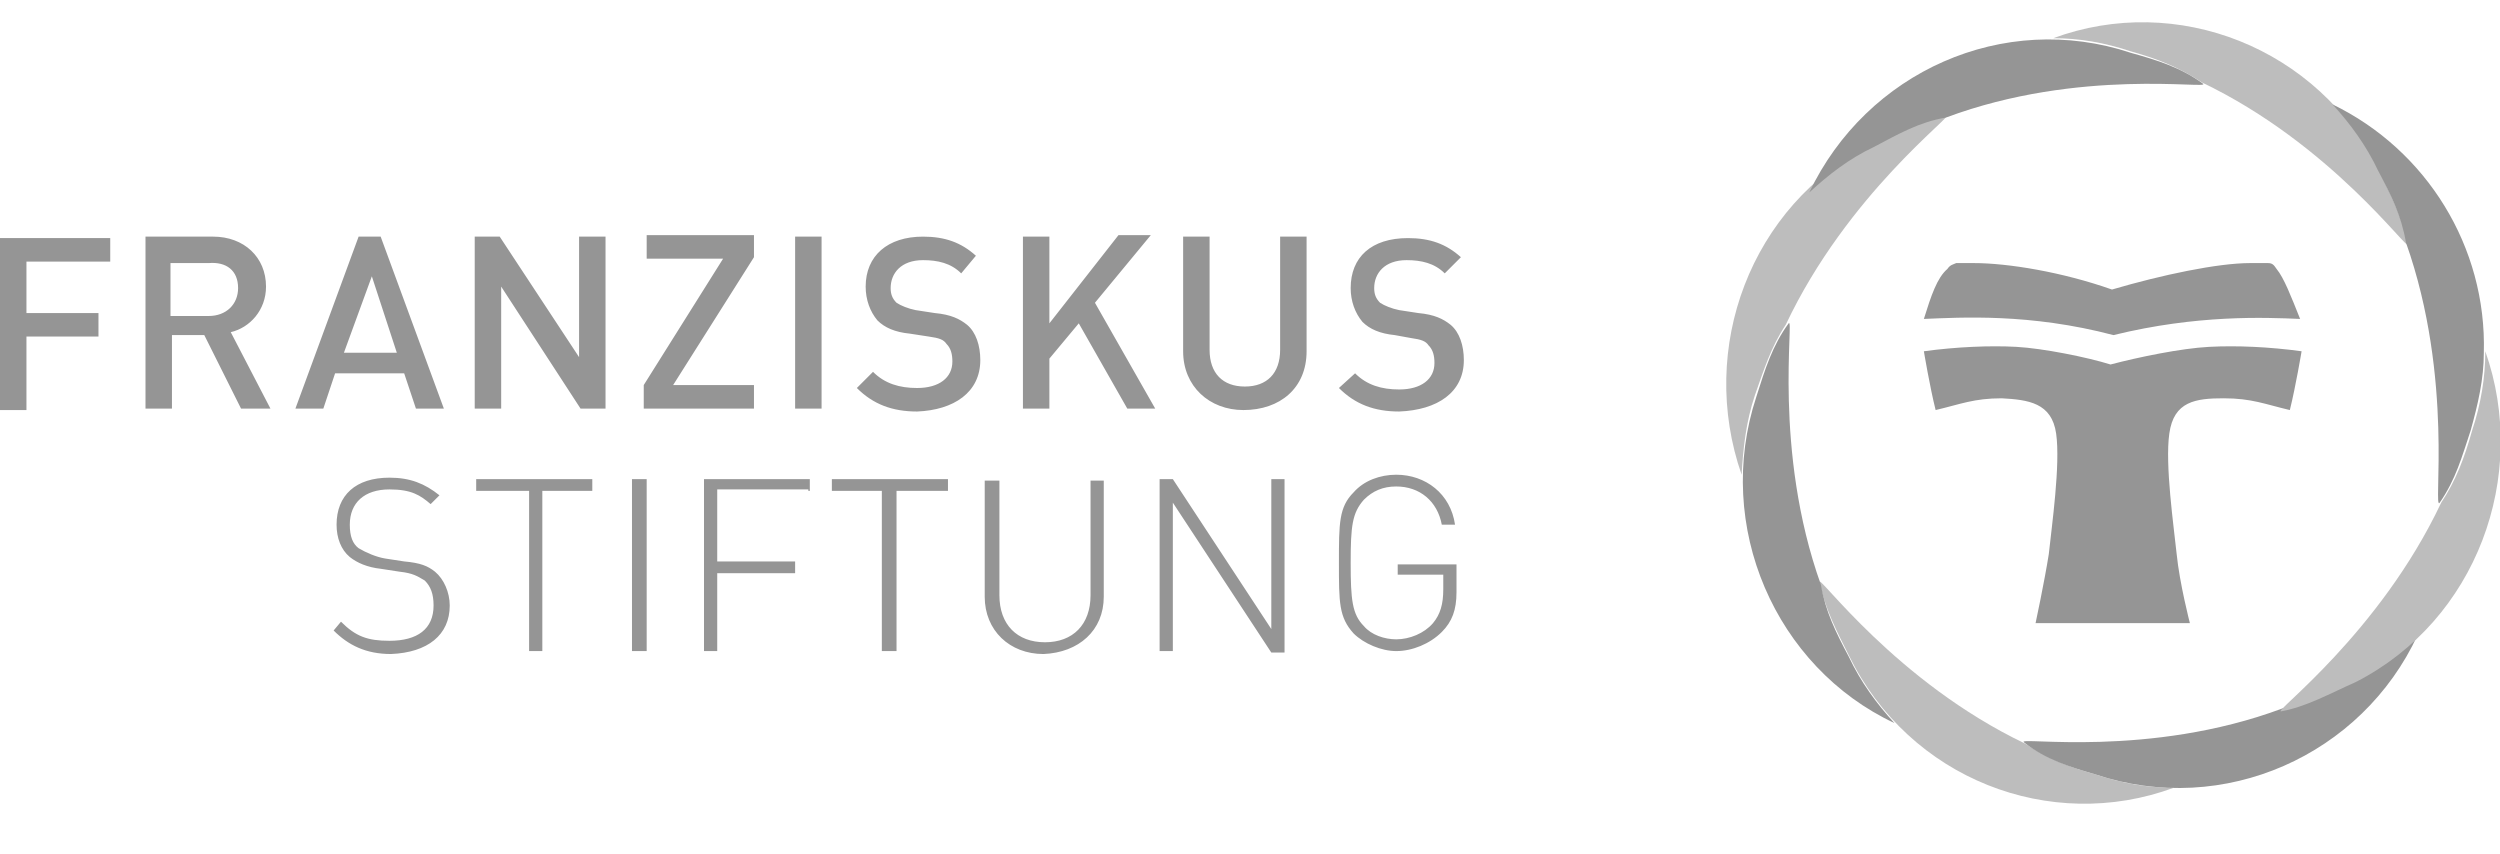
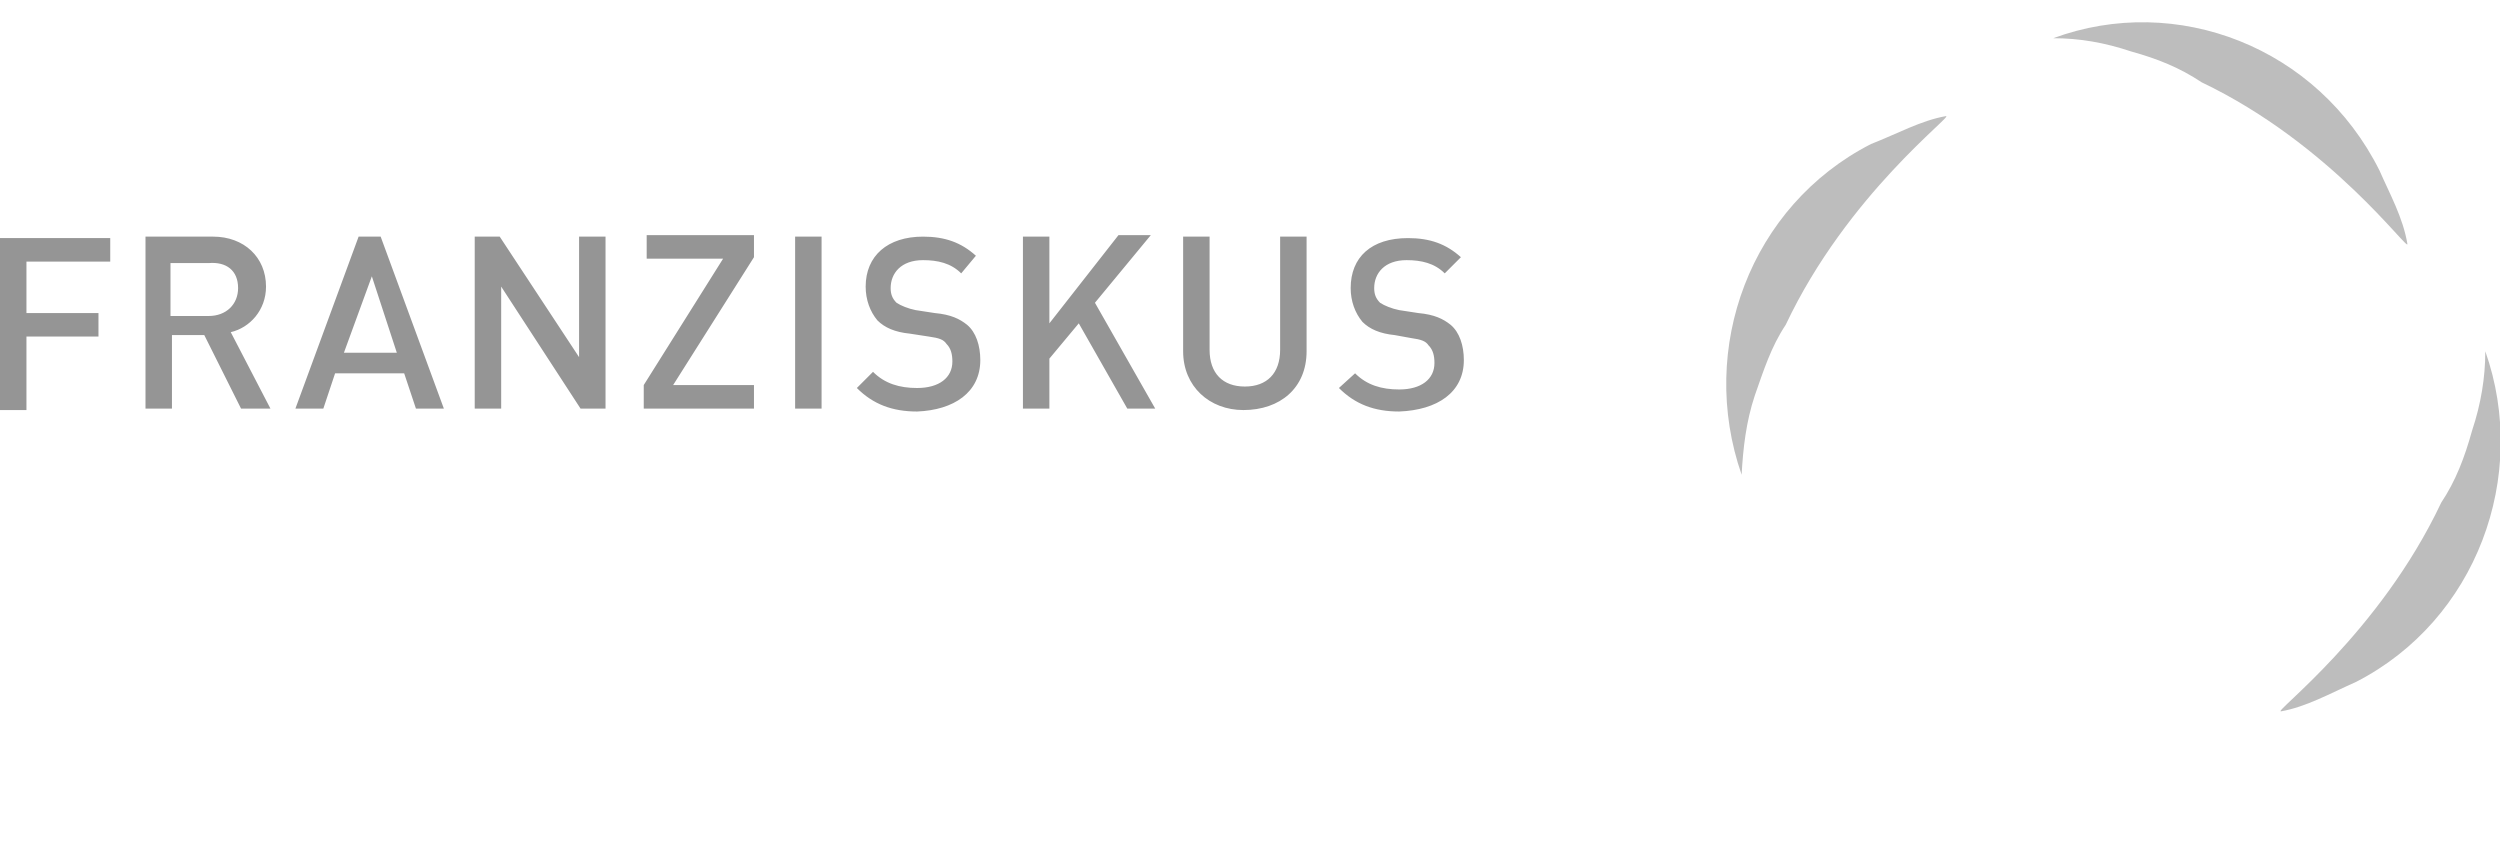
<svg xmlns="http://www.w3.org/2000/svg" version="1.1" id="Ebene_1" x="0px" y="0px" viewBox="0 0 170.1 58.1" style="enable-background:new 0 0 170.1 58.1;" xml:space="preserve">
  <style type="text/css">
	.st0{fill:#959595;}
	.st1{fill:#BDBDBD;}
</style>
-   <path class="st0" d="M30.6,41.2c0-0.9-0.4-1.8-1-2.3c-0.5-0.4-1-0.6-2.1-0.7L26.2,38c-0.6-0.1-1.3-0.4-1.8-0.7  c-0.4-0.3-0.6-0.8-0.6-1.6c0-1.5,1-2.4,2.7-2.4c1.5,0,2.1,0.4,2.8,1l0.6-0.6c-1-0.8-2-1.2-3.4-1.2c-2.3,0-3.6,1.2-3.6,3.2  c0,0.9,0.3,1.7,0.9,2.2c0.5,0.4,1.2,0.7,2.1,0.8l1.3,0.2c0.9,0.1,1.2,0.3,1.7,0.6c0.4,0.4,0.6,0.9,0.6,1.7c0,1.6-1.1,2.4-3,2.4  c-1.5,0-2.3-0.3-3.3-1.3l-0.5,0.6c1,1,2.2,1.6,3.9,1.6C29.1,44.4,30.6,43.2,30.6,41.2L30.6,41.2z M40.3,33.4v-0.8h-7.9v0.8H36v10.9  h0.9V33.4H40.3L40.3,33.4z M44,44.3V32.6H43v11.7H44L44,44.3z M55.1,33.4v-0.8h-7.2v11.7h0.9V39h5.3v-0.8h-5.3v-4.9h6.2V33.4z   M64.5,33.4v-0.8h-7.9v0.8h3.4v10.9H61V33.4H64.5L64.5,33.4z M75.1,40.6v-7.9h-0.9v7.8c0,2-1.2,3.2-3.1,3.2c-1.9,0-3.1-1.2-3.1-3.2  v-7.8H67v7.9c0,2.3,1.7,3.9,4,3.9C73.4,44.4,75.1,42.9,75.1,40.6L75.1,40.6z M87.4,44.3V32.6h-0.9v10.2l-6.7-10.2h-0.9v11.7h0.9  V34.2l6.7,10.2H87.4L87.4,44.3z M99.1,40.3v-1.9h-4v0.7h3.1v1c0,1-0.2,1.7-0.7,2.3c-0.6,0.7-1.6,1.1-2.5,1.1c-0.8,0-1.7-0.3-2.2-0.9  c-0.8-0.8-0.9-1.8-0.9-4.3s0.1-3.4,0.9-4.3c0.6-0.6,1.3-0.9,2.2-0.9c1.6,0,2.8,1,3.1,2.6h0.9c-0.3-2.1-2-3.4-4-3.4  c-1.1,0-2.2,0.4-2.9,1.2c-1,1-1,2.1-1,4.8s0,3.7,1,4.8c0.7,0.7,1.9,1.2,2.9,1.2c1.1,0,2.3-0.5,3.1-1.3  C98.8,42.3,99.1,41.5,99.1,40.3L99.1,40.3z" />
  <path class="st0" d="M7.5,17.8v-1.6H0v11.7h1.8v-5h4.9v-1.6H1.8v-3.5h5.7V17.8z M18.4,27.8l-2.7-5.2c1.3-0.3,2.4-1.5,2.4-3.1  c0-2-1.5-3.4-3.6-3.4H9.9v11.7h1.8v-5h2.2l2.5,5L18.4,27.8L18.4,27.8z M16.2,19.6c0,1.1-0.8,1.9-2,1.9h-2.6v-3.6h2.6  C15.4,17.8,16.2,18.4,16.2,19.6L16.2,19.6z M30.2,27.8l-4.3-11.7h-1.5l-4.3,11.7h1.9l0.8-2.4h4.7l0.8,2.4L30.2,27.8L30.2,27.8z   M27,24h-3.6l1.9-5.2L27,24L27,24z M41.2,27.8V16.1h-1.8v8.2L34,16.1h-1.7v11.7h1.8v-8.3l5.4,8.3L41.2,27.8L41.2,27.8z M51.3,27.8  v-1.6h-5.5l5.5-8.7v-1.5h-7.3v1.6h5.2l-5.4,8.6v1.6L51.3,27.8L51.3,27.8z M55.9,27.8V16.1h-1.8v11.7L55.9,27.8L55.9,27.8z   M66.7,24.5c0-1-0.3-1.9-0.9-2.4c-0.5-0.4-1.1-0.7-2.2-0.8l-1.3-0.2c-0.5-0.1-1-0.3-1.3-0.5c-0.3-0.3-0.4-0.6-0.4-1  c0-1,0.7-1.9,2.2-1.9c1,0,1.9,0.2,2.6,0.9l1-1.2c-1-0.9-2.1-1.3-3.6-1.3c-2.4,0-3.9,1.3-3.9,3.4c0,0.9,0.3,1.7,0.8,2.3  c0.5,0.5,1.2,0.8,2.2,0.9l1.3,0.2c0.7,0.1,1,0.2,1.2,0.5c0.3,0.3,0.4,0.7,0.4,1.2c0,1.1-0.9,1.8-2.4,1.8c-1.2,0-2.2-0.3-3-1.1  l-1.1,1.1c1.1,1.1,2.4,1.6,4.1,1.6C64.9,27.9,66.7,26.7,66.7,24.5L66.7,24.5z M78.6,27.8l-4.1-7.2l3.8-4.6h-2.2L71.4,22v-5.9h-1.8  v11.7h1.8v-3.4l2-2.4l3.3,5.8H78.6L78.6,27.8z M88.9,23.9v-7.8h-1.8v7.7c0,1.6-0.9,2.5-2.4,2.5s-2.4-0.9-2.4-2.5v-7.7h-1.8v7.8  c0,2.4,1.8,4,4.1,4C87.1,27.9,88.9,26.4,88.9,23.9L88.9,23.9z M99.6,24.5c0-1-0.3-1.9-0.9-2.4c-0.5-0.4-1.1-0.7-2.2-0.8l-1.3-0.2  c-0.5-0.1-1-0.3-1.3-0.5c-0.3-0.3-0.4-0.6-0.4-1c0-1,0.7-1.9,2.2-1.9c1,0,1.9,0.2,2.6,0.9l1.1-1.1c-1-0.9-2.1-1.3-3.6-1.3  c-2.5,0-3.9,1.3-3.9,3.4c0,0.9,0.3,1.7,0.8,2.3c0.5,0.5,1.2,0.8,2.2,0.9L96,23c0.7,0.1,1,0.2,1.2,0.5c0.3,0.3,0.4,0.7,0.4,1.2  c0,1.1-0.9,1.8-2.4,1.8c-1.2,0-2.2-0.3-3-1.1l-1.1,1c1.1,1.1,2.4,1.6,4.1,1.6C97.8,27.9,99.6,26.7,99.6,24.5L99.6,24.5z" />
-   <path class="st1" d="M123.8,39.6c-0.1-0.6,5.2,6.8,14,11c1.5,1,3,1.6,4.8,2.1c1.8,0.6,3.5,0.9,5.3,0.9c-8.4,3.1-18-0.6-22.1-9  C125,43,124.2,41.5,123.8,39.6L123.8,39.6z" />
  <path class="st1" d="M163.8,16.6c0.1,0.6-5.2-6.8-14-11c-1.5-1-3-1.6-4.8-2.1c-1.8-0.6-3.5-0.9-5.3-0.9c8.4-3.1,18,0.6,22.2,9  C162.6,13.2,163.5,14.8,163.8,16.6L163.8,16.6z" />
  <path class="st1" d="M132.4,7.9c0.6-0.1-6.7,5.3-10.9,14.2c-1,1.5-1.5,3.1-2.1,4.8c-0.6,1.8-0.8,3.6-0.9,5.4  c-3-8.6,0.6-18.3,8.8-22.5C129.1,9.1,130.7,8.2,132.4,7.9L132.4,7.9z" />
-   <path class="st0" d="M121.7,22c0.4-0.5-1.1,8.6,2.2,17.8c0.3,1.8,1,3.2,1.9,4.9c0.8,1.7,1.9,3.2,3.1,4.5  c-8.1-3.8-12.3-13.4-9.4-22.2C120.1,25.1,120.6,23.5,121.7,22L121.7,22z M149.9,5.7c0.5,0.4-8.4-1.1-17.5,2.3  c-1.8,0.3-3.2,1.1-4.9,2c-1.7,0.8-3.1,1.9-4.4,3.1C127,4.9,136.3,0.7,145,3.6C146.8,4.1,148.4,4.6,149.9,5.7L149.9,5.7z M168.1,29.3  c-0.6,1.8-1,3.3-2.1,4.9c-0.5,0.7,1-8.4-2.3-17.7c-0.3-1.8-1-3.2-1.9-4.9c-0.8-1.7-1.9-3.2-3.1-4.5c6.4,3.1,10.5,9.7,10.3,16.9  C169,25.8,168.6,27.5,168.1,29.3L168.1,29.3z M137.7,50.5c-0.5-0.4,8.5,1.1,17.6-2.3c1.8-0.3,3.2-1.1,4.8-1.9  c1.7-0.8,3.1-1.9,4.4-3.1c-3.8,8.2-13.2,12.4-21.9,9.5C140.9,52.2,139.2,51.7,137.7,50.5L137.7,50.5z M150.3,23.6  c1.9-0.1,4.1,0,6.3,0.3c0,0-0.4,2.4-0.8,4c-1.7-0.4-2.6-0.8-4.5-0.8s-3.4,0.2-3.7,2.4c-0.3,2.1,0.3,6.3,0.5,8.2  c0.2,2,0.9,4.7,0.9,4.7h-5.3h-5.2c0,0,0.6-2.8,0.9-4.7c0.2-1.9,0.8-6.1,0.5-8.2c-0.3-2.1-1.9-2.3-3.7-2.4c-1.9,0-2.8,0.4-4.5,0.8  c-0.4-1.6-0.8-4-0.8-4c2.2-0.3,4.5-0.4,6.3-0.3c1.8,0.1,4.8,0.7,6.4,1.2C145.5,24.3,148.4,23.7,150.3,23.6L150.3,23.6z M143.8,22.8  c-5.7-1.5-10.4-1.2-12.9-1.1c0.5-1.6,0.9-2.8,1.6-3.4c0.2-0.3,0.4-0.3,0.6-0.4c0.3,0,0.6,0,1.2,0c2.3,0,6,0.6,9.4,1.8  c3.4-1,7.2-1.8,9.4-1.8c0.6,0,0.9,0,1.2,0s0.4,0.1,0.6,0.4c0.5,0.6,1,1.9,1.6,3.4C154.1,21.6,149.5,21.4,143.8,22.8L143.8,22.8z" />
  <path class="st1" d="M155.2,48.4c-0.6,0.1,6.7-5.3,10.9-14.2c1-1.5,1.6-3.1,2.1-4.9c0.6-1.8,0.9-3.6,0.9-5.4  c3,8.5-0.6,18.3-8.8,22.5C158.5,47.2,156.9,48.1,155.2,48.4L155.2,48.4z" />
</svg>